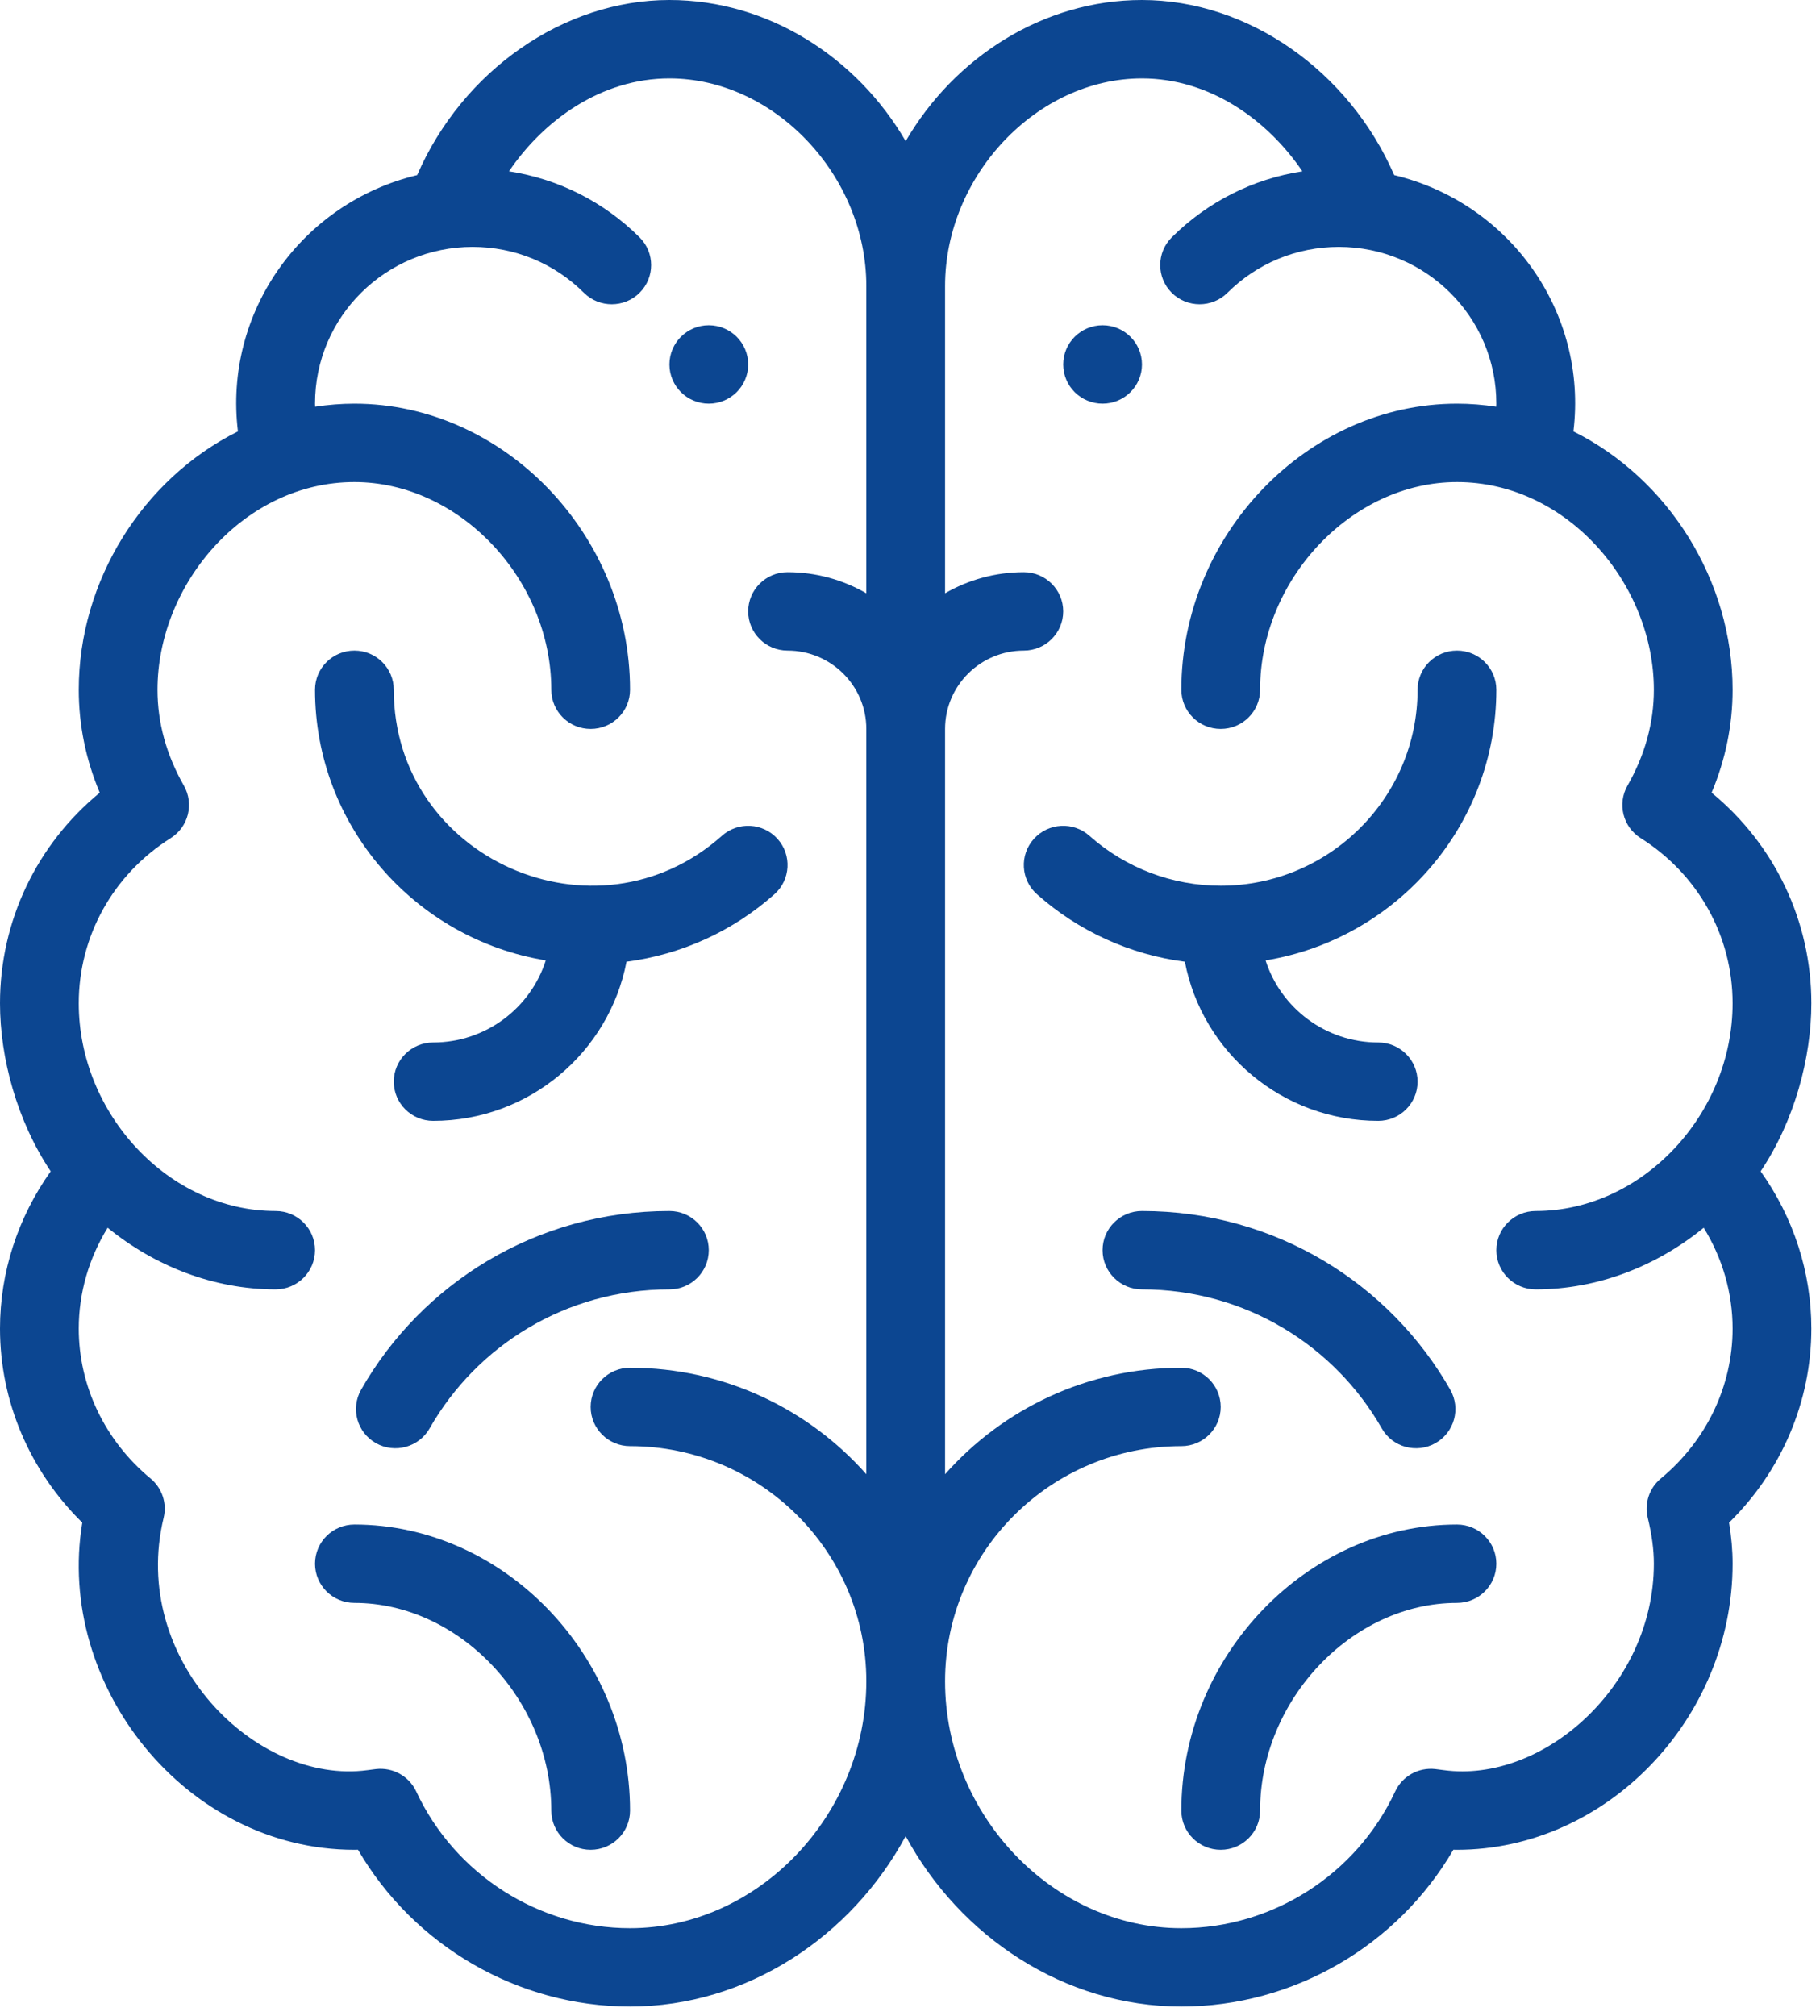
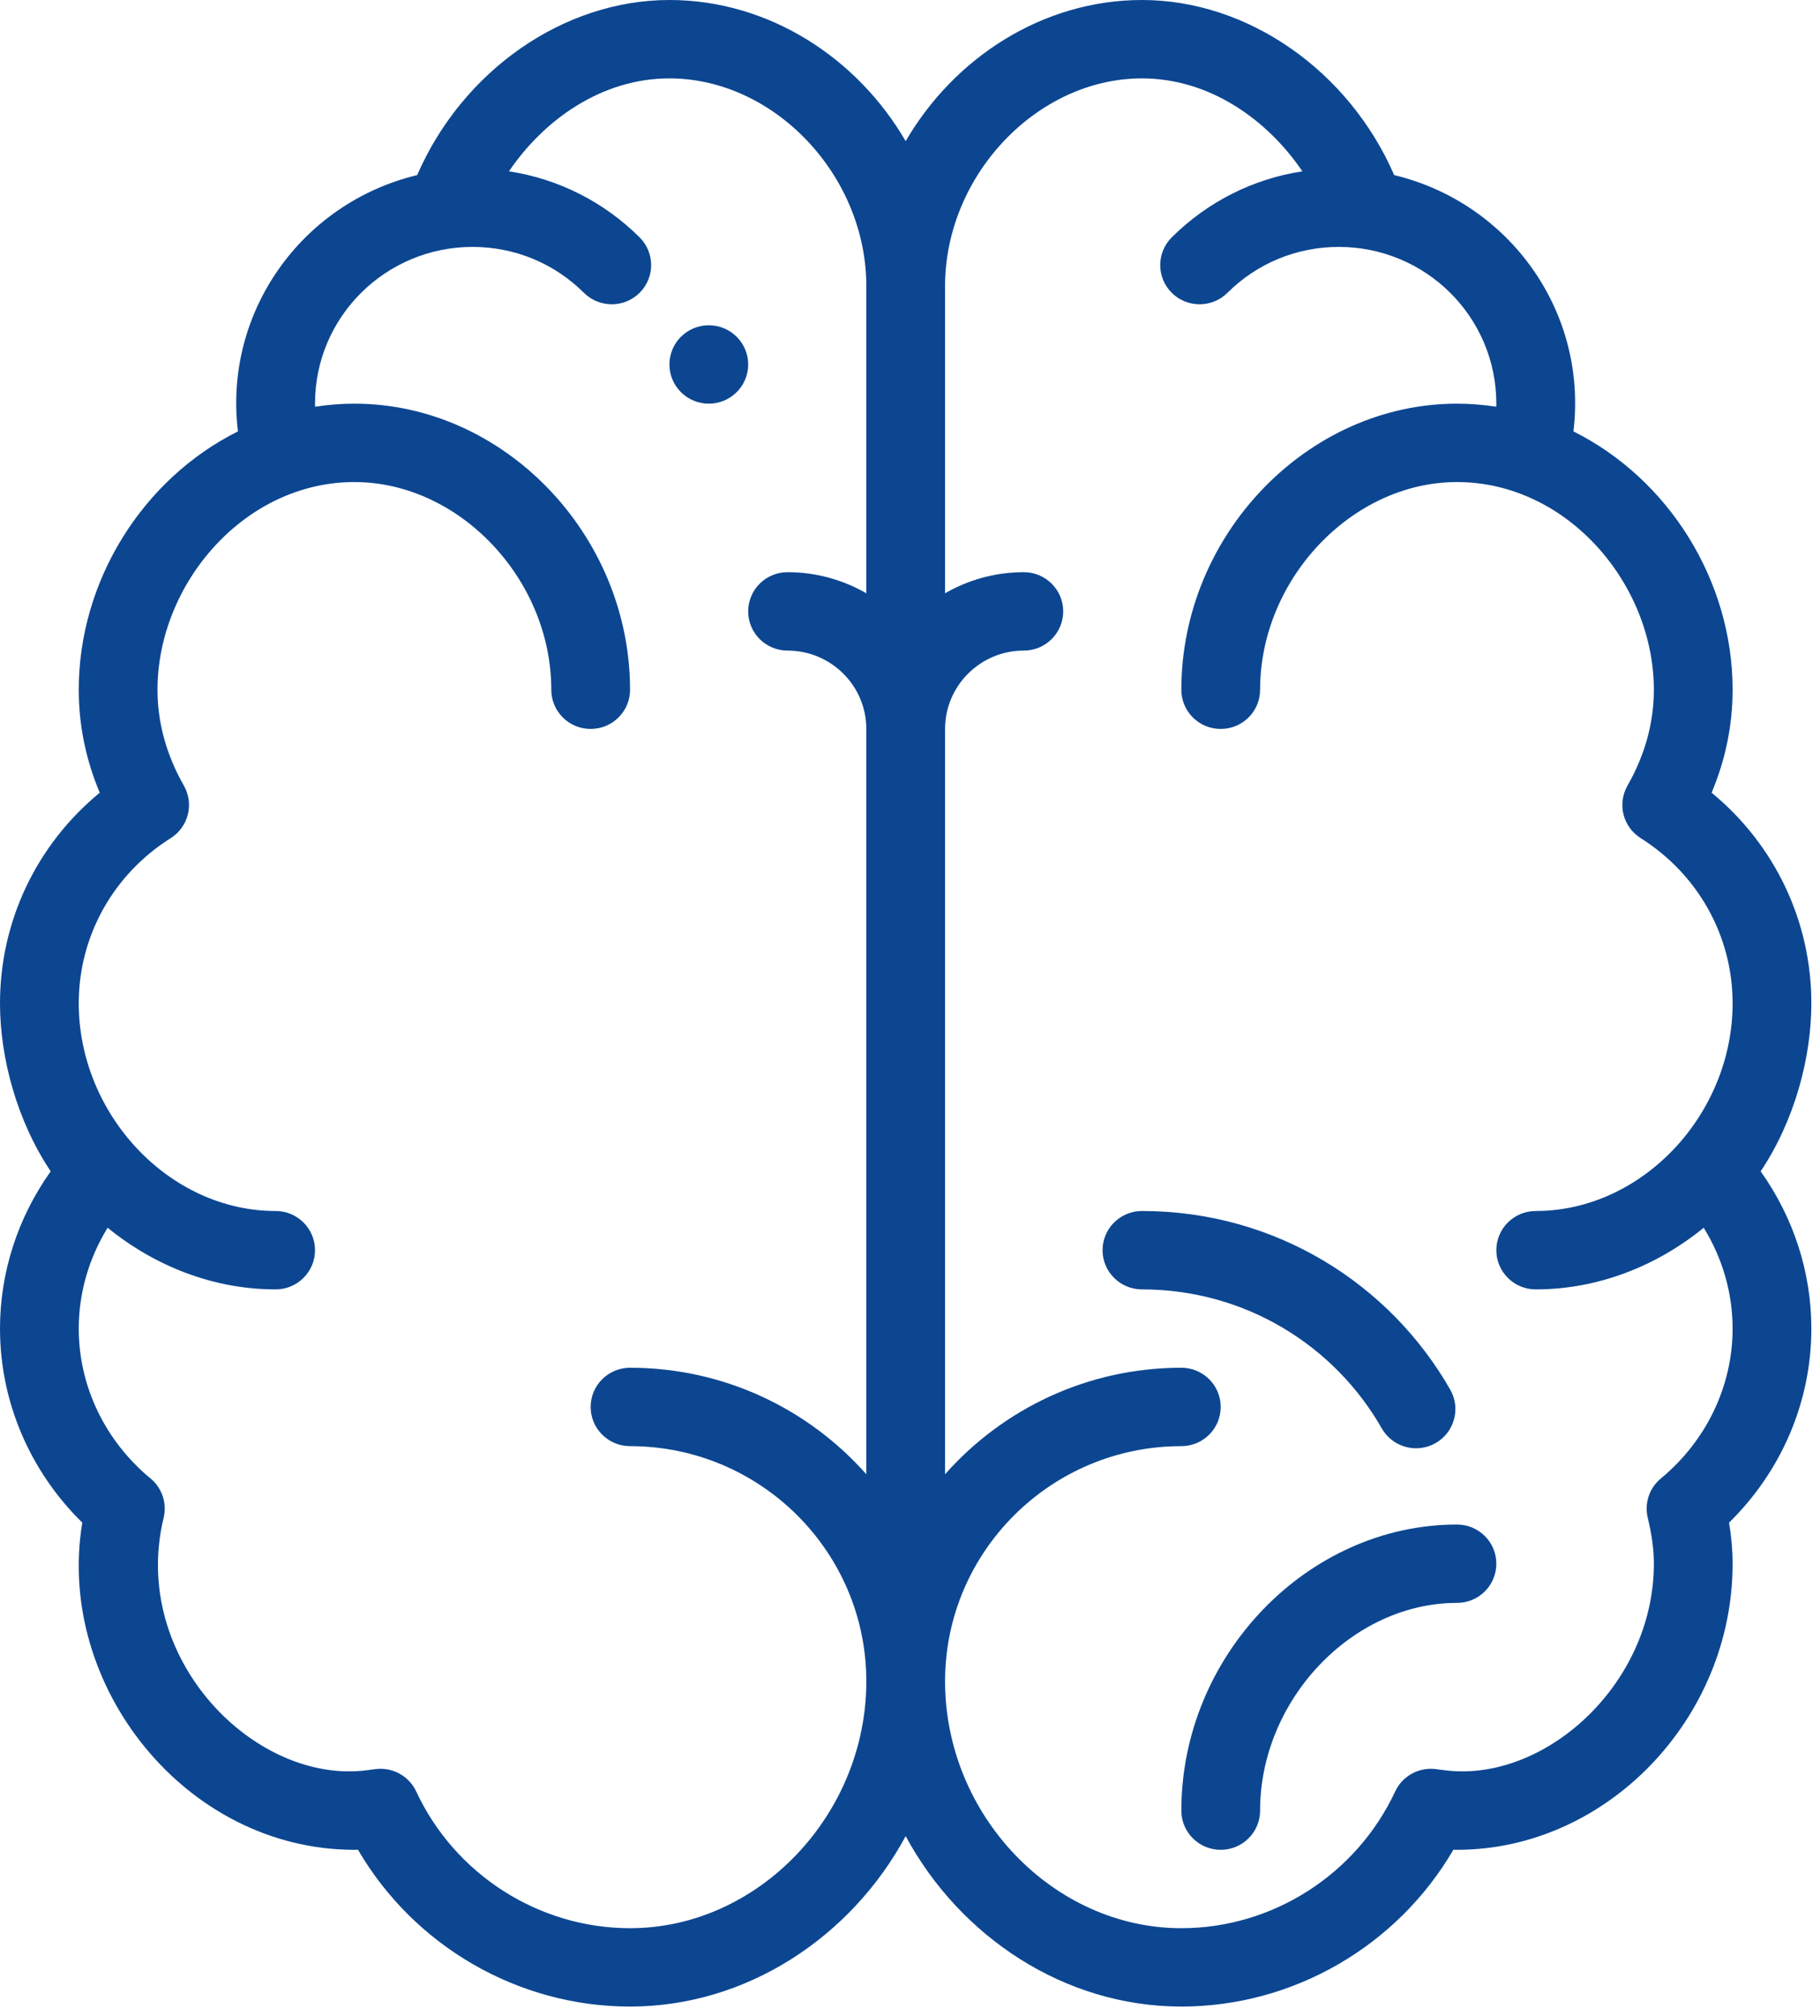
<svg xmlns="http://www.w3.org/2000/svg" width="56" height="62" viewBox="0 0 56 62" fill="none">
-   <path d="M33.925 10.004C33.256 10.004 32.714 10.544 32.714 11.21C32.714 11.875 33.256 12.415 33.925 12.415C34.594 12.415 35.137 11.875 35.137 11.21C35.137 10.544 34.594 10.004 33.925 10.004Z" fill="#0C4691" />
  <path d="M21.809 10.004C21.14 10.004 20.598 10.544 20.598 11.21C20.598 11.875 21.14 12.415 21.809 12.415C22.478 12.415 23.021 11.875 23.021 11.21C23.021 10.544 22.478 10.004 21.809 10.004Z" fill="#0C4691" />
  <path d="M54.174 36.025C55.214 34.473 55.734 32.535 55.734 30.857C55.734 28.326 54.604 25.975 52.665 24.38C53.094 23.36 53.311 22.299 53.311 21.214C53.311 17.857 51.342 14.729 48.413 13.268C48.858 9.602 46.456 6.242 42.898 5.385C41.505 2.182 38.405 0 35.137 0C32.095 0 29.366 1.765 27.867 4.341C26.368 1.765 23.64 0 20.598 0C17.329 0 14.229 2.182 12.836 5.385C9.257 6.248 6.878 9.625 7.321 13.268C4.393 14.729 2.423 17.857 2.423 21.214C2.423 22.299 2.64 23.36 3.069 24.38C1.13 25.975 0 28.326 0 30.857C0 32.544 0.525 34.479 1.56 36.025C0.548 37.446 0 39.131 0 40.861C0 43.105 0.915 45.242 2.532 46.83C1.701 51.831 5.71 56.892 10.905 56.892C10.942 56.892 10.979 56.892 11.015 56.89C12.738 59.846 15.935 61.713 19.386 61.713C22.983 61.713 26.197 59.566 27.867 56.471C29.537 59.566 32.752 61.713 36.349 61.713C39.8 61.713 42.997 59.846 44.719 56.89C44.755 56.892 44.792 56.892 44.83 56.892C49.427 56.892 53.311 52.863 53.311 48.093C53.311 47.687 53.275 47.269 53.202 46.83C54.82 45.242 55.734 43.105 55.734 40.861C55.734 39.131 55.186 37.446 54.174 36.025ZM26.656 18.247C25.942 17.835 25.115 17.598 24.232 17.598C23.563 17.598 23.021 18.138 23.021 18.803C23.021 19.469 23.563 20.009 24.232 20.009C25.569 20.009 26.656 21.09 26.656 22.419V45.341C24.878 43.335 22.279 42.066 19.386 42.066C18.717 42.066 18.174 42.606 18.174 43.272C18.174 43.937 18.717 44.477 19.386 44.477C23.394 44.477 26.656 47.721 26.656 51.709C26.656 55.825 23.326 59.303 19.386 59.303C16.581 59.303 13.998 57.653 12.807 55.099C12.587 54.628 12.09 54.35 11.571 54.408C11.485 54.418 11.4 54.429 11.315 54.441C7.867 54.91 3.984 51.026 5.035 46.68C5.143 46.234 4.986 45.765 4.632 45.472C3.228 44.31 2.423 42.629 2.423 40.861C2.423 39.768 2.734 38.698 3.312 37.76C4.766 38.944 6.573 39.656 8.481 39.656C9.15 39.656 9.693 39.116 9.693 38.45C9.693 37.785 9.15 37.245 8.481 37.245C5.193 37.245 2.423 34.259 2.423 30.857C2.423 28.793 3.481 26.894 5.253 25.777C5.798 25.433 5.977 24.724 5.658 24.164C5.12 23.22 4.846 22.227 4.846 21.214C4.846 17.961 7.512 14.826 10.905 14.826C14.132 14.826 16.963 17.811 16.963 21.214C16.963 21.88 17.505 22.419 18.174 22.419C18.843 22.419 19.386 21.88 19.386 21.214C19.386 16.445 15.502 12.415 10.905 12.415C10.499 12.415 10.095 12.448 9.696 12.509C9.695 12.478 9.693 12.447 9.693 12.415C9.693 9.725 11.888 7.594 14.539 7.594C15.834 7.594 17.051 8.095 17.967 9.006C18.441 9.476 19.208 9.476 19.681 9.005C20.154 8.534 20.153 7.771 19.68 7.3C18.575 6.202 17.177 5.501 15.661 5.269C16.73 3.691 18.507 2.411 20.598 2.411C23.825 2.411 26.656 5.396 26.656 8.799V18.247ZM47.253 39.656C49.161 39.656 50.969 38.944 52.422 37.76C53 38.698 53.311 39.768 53.311 40.861C53.311 42.629 52.506 44.31 51.103 45.472C50.748 45.765 50.592 46.234 50.7 46.68C50.828 47.211 50.888 47.66 50.888 48.093C50.888 51.834 47.486 54.858 44.419 54.441C44.334 54.429 44.249 54.418 44.163 54.408C43.644 54.35 43.147 54.628 42.928 55.099C41.736 57.653 39.154 59.303 36.349 59.303C32.408 59.303 29.079 55.825 29.079 51.709C29.079 47.721 32.34 44.477 36.349 44.477C37.018 44.477 37.56 43.937 37.56 43.272C37.56 42.606 37.018 42.066 36.349 42.066C33.456 42.066 30.856 43.335 29.079 45.341V22.419C29.079 21.09 30.166 20.009 31.502 20.009C32.171 20.009 32.714 19.469 32.714 18.803C32.714 18.138 32.171 17.598 31.502 17.598C30.62 17.598 29.792 17.835 29.079 18.247V8.799C29.079 5.396 31.91 2.411 35.137 2.411C37.228 2.411 39.004 3.691 40.073 5.269C38.558 5.501 37.16 6.202 36.054 7.3C35.581 7.771 35.581 8.534 36.053 9.005C36.526 9.476 37.294 9.476 37.767 9.006C38.683 8.095 39.901 7.594 41.195 7.594C43.86 7.594 46.041 9.738 46.041 12.415C46.041 12.447 46.039 12.478 46.038 12.509C45.639 12.448 45.236 12.415 44.83 12.415C40.233 12.415 36.349 16.445 36.349 21.214C36.349 21.88 36.891 22.419 37.56 22.419C38.229 22.419 38.772 21.88 38.772 21.214C38.772 17.811 41.603 14.826 44.83 14.826C48.22 14.826 50.888 17.959 50.888 21.214C50.888 22.227 50.615 23.22 50.076 24.164C49.758 24.724 49.936 25.433 50.482 25.777C52.254 26.894 53.311 28.793 53.311 30.857C53.311 34.272 50.532 37.245 47.253 37.245C46.584 37.245 46.041 37.785 46.041 38.45C46.041 39.116 46.584 39.656 47.253 39.656Z" fill="#0C4691" />
-   <path d="M23.924 25.801C23.478 25.305 22.712 25.262 22.213 25.706C18.328 29.164 12.116 26.4 12.116 21.214C12.116 20.548 11.574 20.009 10.905 20.009C10.235 20.009 9.693 20.548 9.693 21.214C9.693 25.398 12.771 28.88 16.793 29.538C16.327 31 14.95 32.062 13.328 32.062C12.659 32.062 12.116 32.602 12.116 33.267C12.116 33.933 12.659 34.473 13.328 34.473C16.279 34.473 18.743 32.362 19.277 29.579C20.962 29.36 22.548 28.642 23.829 27.503C24.327 27.059 24.37 26.297 23.924 25.801Z" fill="#0C4691" />
-   <path d="M10.905 46.888C10.235 46.888 9.693 47.427 9.693 48.093C9.693 48.759 10.235 49.298 10.905 49.298C14.132 49.298 16.963 52.284 16.963 55.687C16.963 56.352 17.505 56.892 18.174 56.892C18.843 56.892 19.386 56.352 19.386 55.687C19.386 50.917 15.502 46.888 10.905 46.888Z" fill="#0C4691" />
-   <path d="M20.598 37.245C16.492 37.245 12.967 39.485 11.111 42.742C10.781 43.322 10.985 44.057 11.567 44.385C12.149 44.714 12.889 44.51 13.219 43.931C14.665 41.393 17.409 39.656 20.598 39.656C21.267 39.656 21.809 39.116 21.809 38.45C21.809 37.785 21.267 37.245 20.598 37.245Z" fill="#0C4691" />
-   <path d="M42.407 32.062C40.785 32.062 39.408 31 38.941 29.538C42.963 28.88 46.041 25.398 46.041 21.214C46.041 20.548 45.499 20.009 44.83 20.009C44.161 20.009 43.618 20.548 43.618 21.214C43.618 24.537 40.901 27.241 37.56 27.241C36.068 27.241 34.634 26.696 33.521 25.706C33.023 25.262 32.257 25.305 31.811 25.801C31.364 26.297 31.407 27.059 31.906 27.503C33.186 28.642 34.772 29.36 36.457 29.579C36.992 32.362 39.455 34.473 42.407 34.473C43.076 34.473 43.618 33.933 43.618 33.267C43.618 32.602 43.076 32.062 42.407 32.062Z" fill="#0C4691" />
  <path d="M44.83 46.888C40.233 46.888 36.349 50.917 36.349 55.687C36.349 56.352 36.891 56.892 37.56 56.892C38.229 56.892 38.772 56.352 38.772 55.687C38.772 52.284 41.603 49.298 44.83 49.298C45.499 49.298 46.041 48.759 46.041 48.093C46.041 47.427 45.499 46.888 44.83 46.888Z" fill="#0C4691" />
  <path d="M44.624 42.743C42.772 39.493 39.252 37.245 35.137 37.245C34.468 37.245 33.925 37.785 33.925 38.45C33.925 39.116 34.468 39.656 35.137 39.656C38.324 39.656 41.069 41.393 42.516 43.931C42.846 44.511 43.586 44.713 44.167 44.386C44.749 44.057 44.954 43.322 44.624 42.743Z" fill="#0C4691" />
</svg>